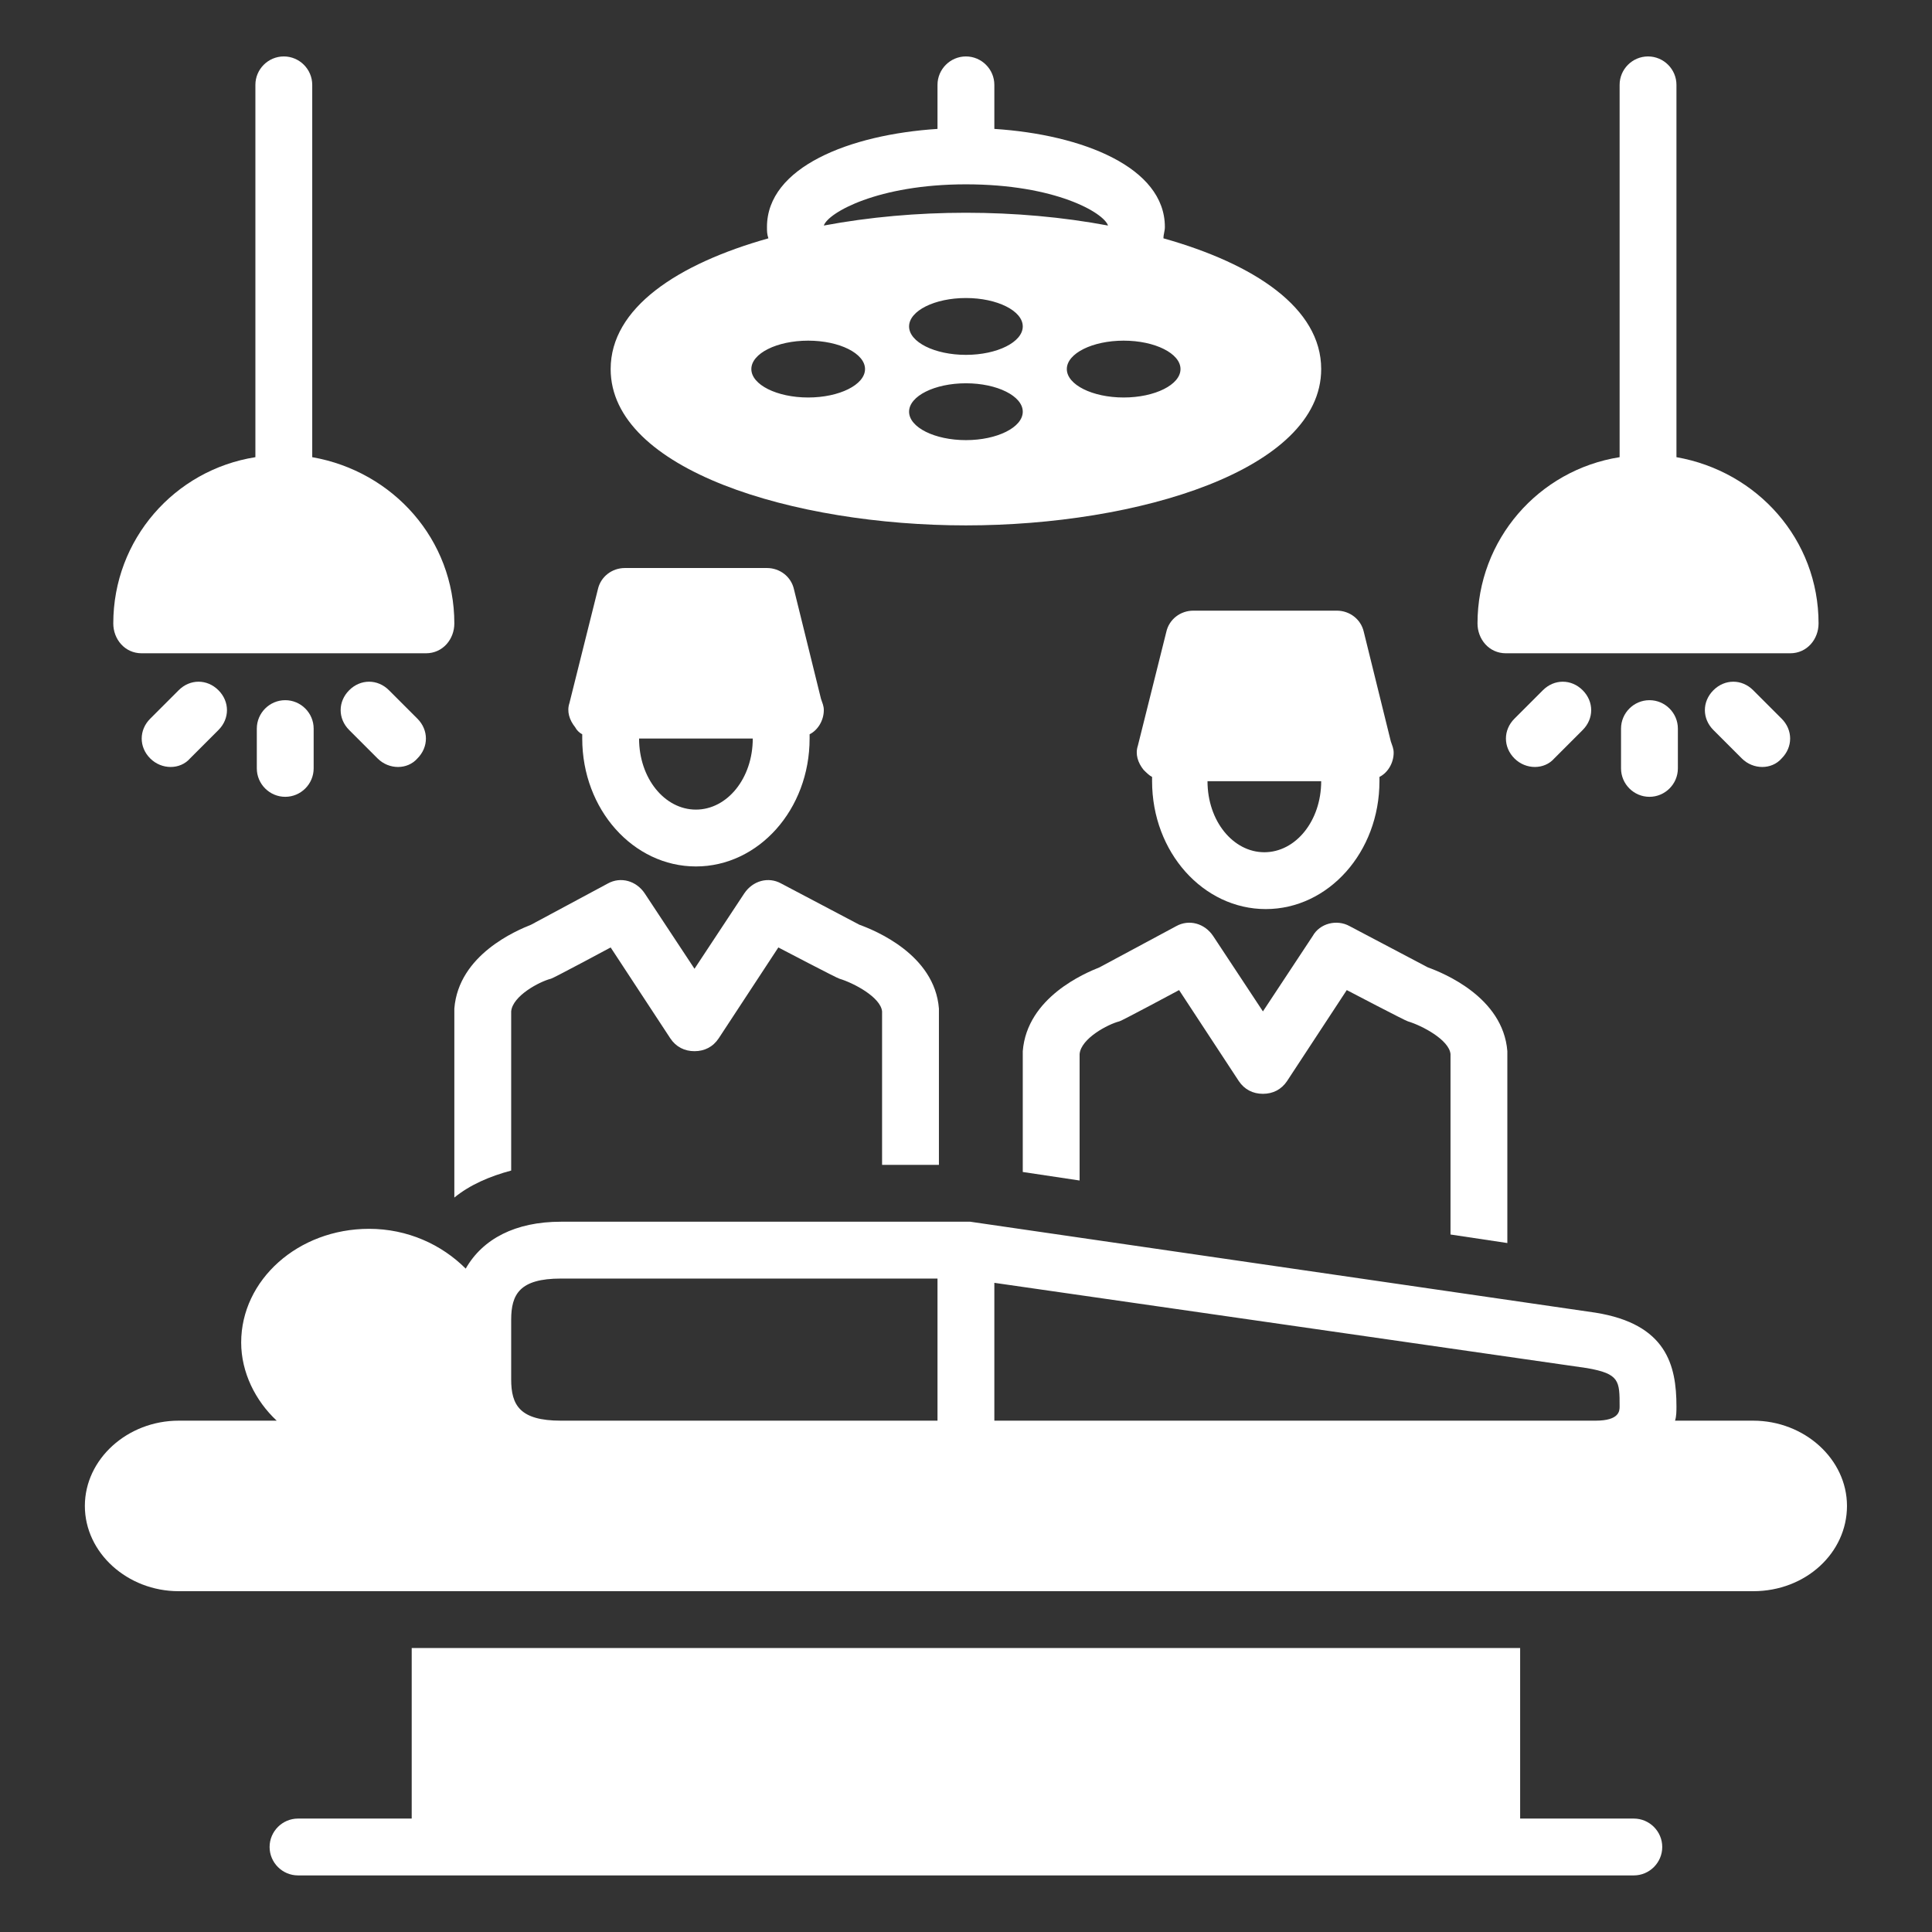
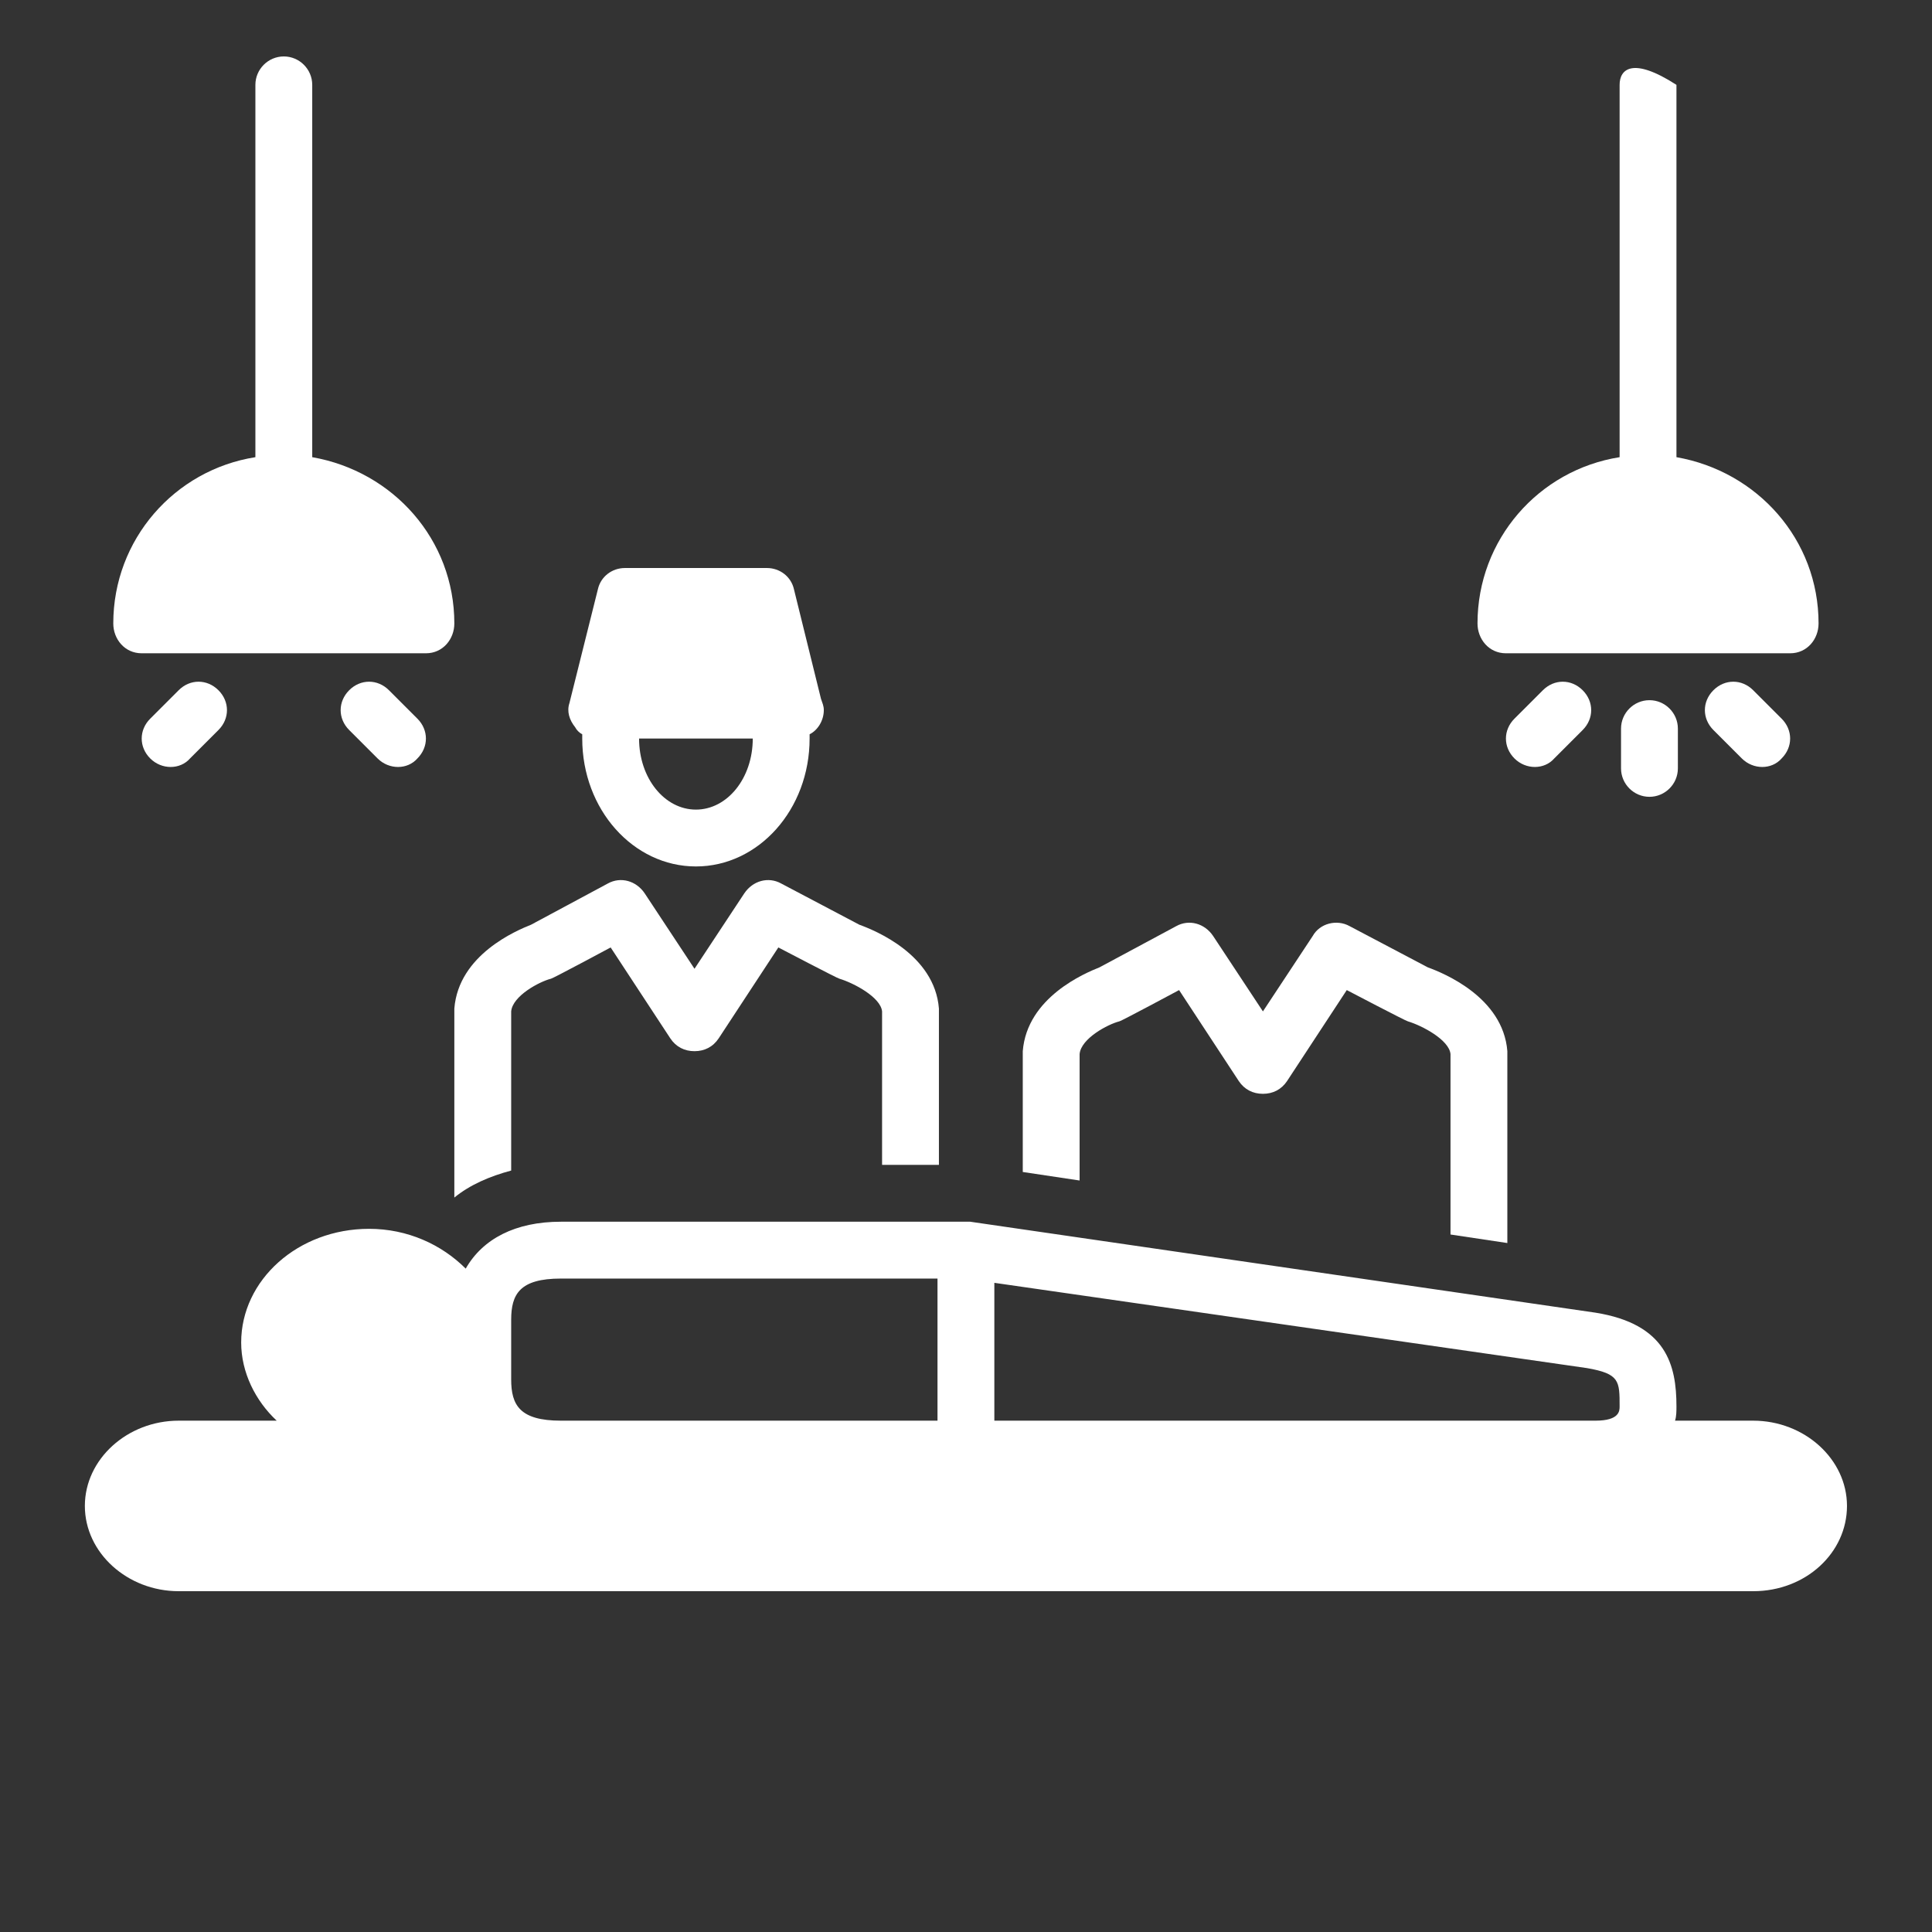
<svg xmlns="http://www.w3.org/2000/svg" width="3000pt" height="3000pt" viewBox="0 0 3000 3000" version="1.2">
  <rect x="0" y="0" width="3000" height="3000" fill="#333333" stroke="none" />
  <defs>
    <clipPath id="clip1">
      <path d="M 948 87.633 L 2052 87.633 L 2052 816 L 948 816 Z M 948 87.633 " />
    </clipPath>
    <clipPath id="clip2">
      <path d="M 418 2559 L 2582 2559 L 2582 2912.133 L 418 2912.133 Z M 418 2559 " />
    </clipPath>
    <clipPath id="clip3">
      <path d="M 175 87.633 L 706 87.633 L 706 1015 L 175 1015 Z M 175 87.633 " />
    </clipPath>
    <clipPath id="clip4">
      <path d="M 2294 87.633 L 2824 87.633 L 2824 1015 L 2294 1015 Z M 2294 87.633 " />
    </clipPath>
  </defs>
  <g id="surface1">
    <path style=" stroke:none;fill-rule:nonzero;fill:rgb(100%,100%,100%);fill-opacity:1;" d="M 904.09 1140.199 C 904.09 1142.406 904.09 1144.613 904.09 1146.82 C 904.09 1257.152 983.527 1345.418 1080.621 1345.418 C 1177.711 1345.418 1257.152 1257.152 1257.152 1146.82 C 1257.152 1144.613 1257.152 1142.406 1257.152 1140.199 C 1270.391 1133.582 1279.215 1118.133 1279.215 1102.688 C 1279.215 1096.066 1277.012 1091.656 1274.805 1085.035 L 1232.879 915.125 C 1228.465 895.266 1210.812 882.023 1190.953 882.023 L 970.289 882.023 C 950.43 882.023 932.777 895.266 928.363 915.125 L 884.23 1091.656 C 879.816 1104.895 884.23 1118.133 893.059 1129.168 C 895.266 1133.582 899.676 1137.996 904.09 1140.199 Z M 1168.887 1146.82 C 1168.887 1208.605 1129.168 1257.152 1080.621 1257.152 C 1032.074 1257.152 992.355 1208.605 992.355 1146.82 Z M 1168.887 1146.82 " />
    <path style=" stroke:none;fill-rule:nonzero;fill:rgb(100%,100%,100%);fill-opacity:1;" d="M 793.758 1817.641 L 793.758 1570.496 C 795.965 1546.223 837.891 1524.156 855.543 1519.742 C 857.75 1519.742 948.223 1471.195 948.223 1471.195 L 1040.902 1612.422 C 1049.727 1625.66 1062.969 1632.281 1078.414 1632.281 C 1093.859 1632.281 1107.102 1625.66 1115.926 1612.422 L 1208.605 1471.195 C 1208.605 1471.195 1301.281 1519.742 1303.488 1519.742 C 1325.555 1526.363 1367.48 1548.43 1369.688 1570.496 L 1369.688 1808.812 L 1457.953 1808.812 C 1457.953 1808.812 1457.953 1566.082 1457.953 1566.082 C 1451.332 1482.23 1358.656 1444.719 1334.383 1435.891 L 1213.02 1371.898 C 1193.16 1360.863 1168.887 1367.484 1155.645 1387.344 L 1078.414 1504.297 L 1001.184 1387.344 C 987.941 1367.484 963.668 1360.863 943.809 1371.898 L 824.652 1435.891 C 802.586 1444.719 712.113 1482.23 705.492 1566.082 C 705.492 1566.082 705.492 1859.566 705.492 1859.566 C 729.766 1839.707 760.66 1826.465 793.758 1817.641 Z M 793.758 1817.641 " />
    <path style=" stroke:none;fill-rule:nonzero;fill:rgb(100%,100%,100%);fill-opacity:1;" d="M 2038.297 1453.543 L 1961.062 1570.496 L 1883.832 1453.543 C 1870.594 1433.684 1846.32 1427.062 1826.461 1438.098 L 1707.301 1502.09 C 1685.234 1510.918 1594.766 1548.43 1588.145 1632.281 C 1588.145 1632.281 1588.145 1634.488 1588.145 1634.488 L 1588.145 1819.848 L 1676.41 1833.086 L 1676.41 1636.695 C 1678.617 1612.422 1720.543 1590.355 1738.195 1585.941 C 1740.402 1585.941 1830.875 1537.395 1830.875 1537.395 L 1923.551 1678.621 C 1932.379 1691.859 1945.617 1698.48 1961.062 1698.48 C 1976.512 1698.48 1989.75 1691.859 1998.578 1678.621 L 2091.254 1537.395 C 2091.254 1537.395 2183.934 1585.941 2186.141 1585.941 C 2208.207 1592.562 2250.133 1614.629 2252.34 1636.695 L 2252.34 1916.938 L 2340.605 1930.18 L 2340.605 1634.488 C 2340.605 1634.488 2340.605 1632.281 2340.605 1632.281 C 2333.984 1548.43 2241.305 1510.918 2217.031 1502.09 L 2095.668 1438.098 C 2075.809 1427.062 2049.328 1433.684 2038.297 1453.543 Z M 2038.297 1453.543 " />
    <g clip-path="url(#clip1)" clip-rule="nonzero">
-       <path style=" stroke:none;fill-rule:nonzero;fill:rgb(100%,100%,100%);fill-opacity:1;" d="M 1499.879 815.824 C 1766.883 815.824 2051.535 729.766 2051.535 573.094 C 2051.535 478.207 1947.824 409.805 1806.602 370.082 C 1806.602 363.465 1808.809 359.051 1808.809 352.43 C 1808.809 259.75 1680.824 209 1544.012 200.172 L 1544.012 131.766 C 1544.012 107.492 1524.152 87.633 1499.879 87.633 C 1475.605 87.633 1455.746 107.492 1455.746 131.766 L 1455.746 200.172 C 1318.938 209 1190.953 259.75 1190.953 352.43 C 1190.953 359.051 1190.953 363.465 1193.16 370.082 C 1051.934 409.805 948.223 478.207 948.223 573.094 C 948.223 729.766 1232.879 815.824 1499.879 815.824 Z M 1499.879 683.426 C 1451.332 683.426 1411.613 663.566 1411.613 639.293 C 1411.613 615.02 1451.332 595.16 1499.879 595.16 C 1548.426 595.16 1588.145 615.02 1588.145 639.293 C 1588.145 663.566 1548.426 683.426 1499.879 683.426 Z M 1499.879 551.027 C 1451.332 551.027 1411.613 531.168 1411.613 506.895 C 1411.613 482.621 1451.332 462.762 1499.879 462.762 C 1548.426 462.762 1588.145 482.621 1588.145 506.895 C 1588.145 531.168 1548.426 551.027 1499.879 551.027 Z M 1833.078 573.094 C 1833.078 597.367 1793.359 617.227 1744.816 617.227 C 1696.27 617.227 1656.551 597.367 1656.551 573.094 C 1656.551 548.82 1696.27 528.961 1744.816 528.961 C 1793.359 528.961 1833.078 548.82 1833.078 573.094 Z M 1499.879 286.23 C 1638.898 286.23 1713.922 330.363 1720.543 350.223 C 1649.93 336.984 1574.906 330.363 1499.879 330.363 C 1424.855 330.363 1349.828 336.984 1279.215 350.223 C 1285.836 330.363 1363.07 286.23 1499.879 286.23 Z M 1254.945 528.961 C 1303.488 528.961 1343.207 548.82 1343.207 573.094 C 1343.207 597.367 1303.488 617.227 1254.945 617.227 C 1206.398 617.227 1166.68 597.367 1166.68 573.094 C 1166.68 548.82 1206.398 528.961 1254.945 528.961 Z M 1254.945 528.961 " />
-     </g>
+       </g>
    <path style=" stroke:none;fill-rule:nonzero;fill:rgb(100%,100%,100%);fill-opacity:1;" d="M 2722.352 2206.008 L 2600.984 2206.008 C 2603.191 2199.387 2603.191 2190.562 2603.191 2183.941 C 2603.191 2119.949 2587.746 2055.957 2477.414 2038.305 L 1506.5 1897.078 C 1504.293 1897.078 1495.465 1897.078 1495.465 1897.078 L 870.992 1897.078 C 800.379 1897.078 749.625 1923.559 723.148 1969.898 C 685.633 1932.387 632.676 1908.113 573.098 1908.113 C 462.766 1908.113 374.5 1987.551 374.5 2084.645 C 374.5 2130.98 396.566 2175.113 429.664 2206.008 L 277.41 2206.008 C 197.969 2206.008 131.77 2265.586 131.77 2338.406 C 131.77 2411.227 197.969 2470.805 277.41 2470.805 L 2722.352 2470.805 C 2803.996 2470.805 2867.988 2411.227 2867.988 2338.406 C 2867.988 2265.586 2801.789 2206.008 2722.352 2206.008 Z M 1455.746 2206.008 L 870.992 2206.008 C 807 2206.008 793.758 2181.734 793.758 2142.016 L 793.758 2049.336 C 793.758 2009.617 807 1985.344 870.992 1985.344 L 1455.746 1985.344 Z M 2477.414 2206.008 L 1544.012 2206.008 L 1544.012 1991.965 L 2464.176 2124.363 C 2514.926 2133.188 2514.926 2144.223 2514.926 2183.941 C 2514.926 2190.562 2514.926 2206.008 2477.414 2206.008 Z M 2477.414 2206.008 " />
    <g clip-path="url(#clip2)" clip-rule="nonzero">
-       <path style=" stroke:none;fill-rule:nonzero;fill:rgb(100%,100%,100%);fill-opacity:1;" d="M 2536.992 2823.867 L 2360.465 2823.867 L 2360.465 2559.07 L 639.297 2559.07 L 639.297 2823.867 L 462.766 2823.867 C 438.492 2823.867 418.633 2843.727 418.633 2868 C 418.633 2892.273 438.492 2912.133 462.766 2912.133 L 2536.992 2912.133 C 2561.266 2912.133 2581.125 2892.273 2581.125 2868 C 2581.125 2843.727 2561.266 2823.867 2536.992 2823.867 Z M 2536.992 2823.867 " />
-     </g>
-     <path style=" stroke:none;fill-rule:nonzero;fill:rgb(100%,100%,100%);fill-opacity:1;" d="M 1811.012 981.324 L 1766.883 1157.855 C 1762.469 1171.094 1766.883 1184.332 1775.707 1195.367 C 1780.121 1199.781 1784.535 1204.195 1788.945 1206.398 C 1788.945 1208.605 1788.945 1210.812 1788.945 1213.02 C 1788.945 1323.352 1868.387 1411.617 1965.477 1411.617 C 2062.57 1411.617 2142.008 1323.352 2142.008 1213.02 C 2142.008 1210.812 2142.008 1208.605 2142.008 1206.398 C 2155.246 1199.781 2164.074 1184.332 2164.074 1168.887 C 2164.074 1162.266 2161.867 1157.855 2159.66 1151.234 L 2117.734 981.324 C 2113.32 961.465 2095.668 948.223 2075.809 948.223 L 1852.938 948.223 C 1833.078 948.223 1815.426 961.465 1811.012 981.324 Z M 2051.535 1213.02 C 2051.535 1274.805 2011.816 1323.352 1963.27 1323.352 C 1914.727 1323.352 1875.004 1274.805 1875.004 1213.02 Z M 2051.535 1213.02 " />
+       </g>
    <g clip-path="url(#clip3)" clip-rule="nonzero">
      <path style=" stroke:none;fill-rule:nonzero;fill:rgb(100%,100%,100%);fill-opacity:1;" d="M 220.035 1014.422 C 220.035 1014.422 661.363 1014.422 661.363 1014.422 C 687.84 1014.422 705.492 992.355 705.492 968.082 C 705.492 837.891 610.609 731.973 484.832 709.906 L 484.832 131.766 C 484.832 107.492 464.973 87.633 440.699 87.633 C 416.426 87.633 396.566 107.492 396.566 131.766 L 396.566 709.906 C 270.789 729.766 175.902 837.891 175.902 968.082 C 175.902 992.355 193.559 1014.422 220.035 1014.422 Z M 220.035 1014.422 " />
    </g>
-     <path style=" stroke:none;fill-rule:nonzero;fill:rgb(100%,100%,100%);fill-opacity:1;" d="M 398.773 1131.375 L 398.773 1193.16 C 398.773 1217.434 418.633 1237.293 442.906 1237.293 C 467.18 1237.293 487.039 1217.434 487.039 1193.16 L 487.039 1131.375 C 487.039 1107.102 467.18 1087.242 442.906 1087.242 C 418.633 1087.242 398.773 1107.102 398.773 1131.375 Z M 398.773 1131.375 " />
    <path style=" stroke:none;fill-rule:nonzero;fill:rgb(100%,100%,100%);fill-opacity:1;" d="M 603.988 1071.797 C 586.336 1054.141 559.855 1054.141 542.203 1071.797 C 524.551 1089.449 524.551 1115.93 542.203 1133.582 L 586.336 1177.715 C 603.988 1195.367 632.676 1195.367 648.121 1177.715 C 665.773 1160.062 665.773 1133.582 648.121 1115.93 Z M 603.988 1071.797 " />
    <path style=" stroke:none;fill-rule:nonzero;fill:rgb(100%,100%,100%);fill-opacity:1;" d="M 277.41 1071.797 L 233.277 1115.93 C 215.621 1133.582 215.621 1160.062 233.277 1177.715 C 250.93 1195.367 279.613 1195.367 295.062 1177.715 L 339.195 1133.582 C 356.848 1115.93 356.848 1089.449 339.195 1071.797 C 321.543 1054.141 295.062 1054.141 277.41 1071.797 Z M 277.41 1071.797 " />
    <g clip-path="url(#clip4)" clip-rule="nonzero">
-       <path style=" stroke:none;fill-rule:nonzero;fill:rgb(100%,100%,100%);fill-opacity:1;" d="M 2338.398 1014.422 C 2338.398 1014.422 2779.723 1014.422 2779.723 1014.422 C 2806.203 1014.422 2823.855 992.355 2823.855 968.082 C 2823.855 837.891 2728.969 731.973 2603.191 709.906 L 2603.191 131.766 C 2603.191 107.492 2583.332 87.633 2559.059 87.633 C 2534.785 87.633 2514.926 107.492 2514.926 131.766 L 2514.926 709.906 C 2389.148 729.766 2294.266 837.891 2294.266 968.082 C 2294.266 992.355 2311.918 1014.422 2338.398 1014.422 Z M 2338.398 1014.422 " />
+       <path style=" stroke:none;fill-rule:nonzero;fill:rgb(100%,100%,100%);fill-opacity:1;" d="M 2338.398 1014.422 C 2338.398 1014.422 2779.723 1014.422 2779.723 1014.422 C 2806.203 1014.422 2823.855 992.355 2823.855 968.082 C 2823.855 837.891 2728.969 731.973 2603.191 709.906 L 2603.191 131.766 C 2534.785 87.633 2514.926 107.492 2514.926 131.766 L 2514.926 709.906 C 2389.148 729.766 2294.266 837.891 2294.266 968.082 C 2294.266 992.355 2311.918 1014.422 2338.398 1014.422 Z M 2338.398 1014.422 " />
    </g>
    <path style=" stroke:none;fill-rule:nonzero;fill:rgb(100%,100%,100%);fill-opacity:1;" d="M 2517.133 1131.375 L 2517.133 1193.16 C 2517.133 1217.434 2536.992 1237.293 2561.266 1237.293 C 2585.539 1237.293 2605.398 1217.434 2605.398 1193.16 L 2605.398 1131.375 C 2605.398 1107.102 2585.539 1087.242 2561.266 1087.242 C 2536.992 1087.242 2517.133 1107.102 2517.133 1131.375 Z M 2517.133 1131.375 " />
    <path style=" stroke:none;fill-rule:nonzero;fill:rgb(100%,100%,100%);fill-opacity:1;" d="M 2722.352 1071.797 C 2704.695 1054.141 2678.219 1054.141 2660.566 1071.797 C 2642.91 1089.449 2642.91 1115.93 2660.566 1133.582 L 2704.695 1177.715 C 2722.352 1195.367 2751.035 1195.367 2766.484 1177.715 C 2784.137 1160.062 2784.137 1133.582 2766.484 1115.93 Z M 2722.352 1071.797 " />
    <path style=" stroke:none;fill-rule:nonzero;fill:rgb(100%,100%,100%);fill-opacity:1;" d="M 2395.77 1071.797 L 2351.637 1115.93 C 2333.984 1133.582 2333.984 1160.062 2351.637 1177.715 C 2369.289 1195.367 2397.977 1195.367 2413.422 1177.715 L 2457.555 1133.582 C 2475.207 1115.93 2475.207 1089.449 2457.555 1071.797 C 2439.902 1054.141 2413.422 1054.141 2395.77 1071.797 Z M 2395.77 1071.797 " />
  </g>
</svg>